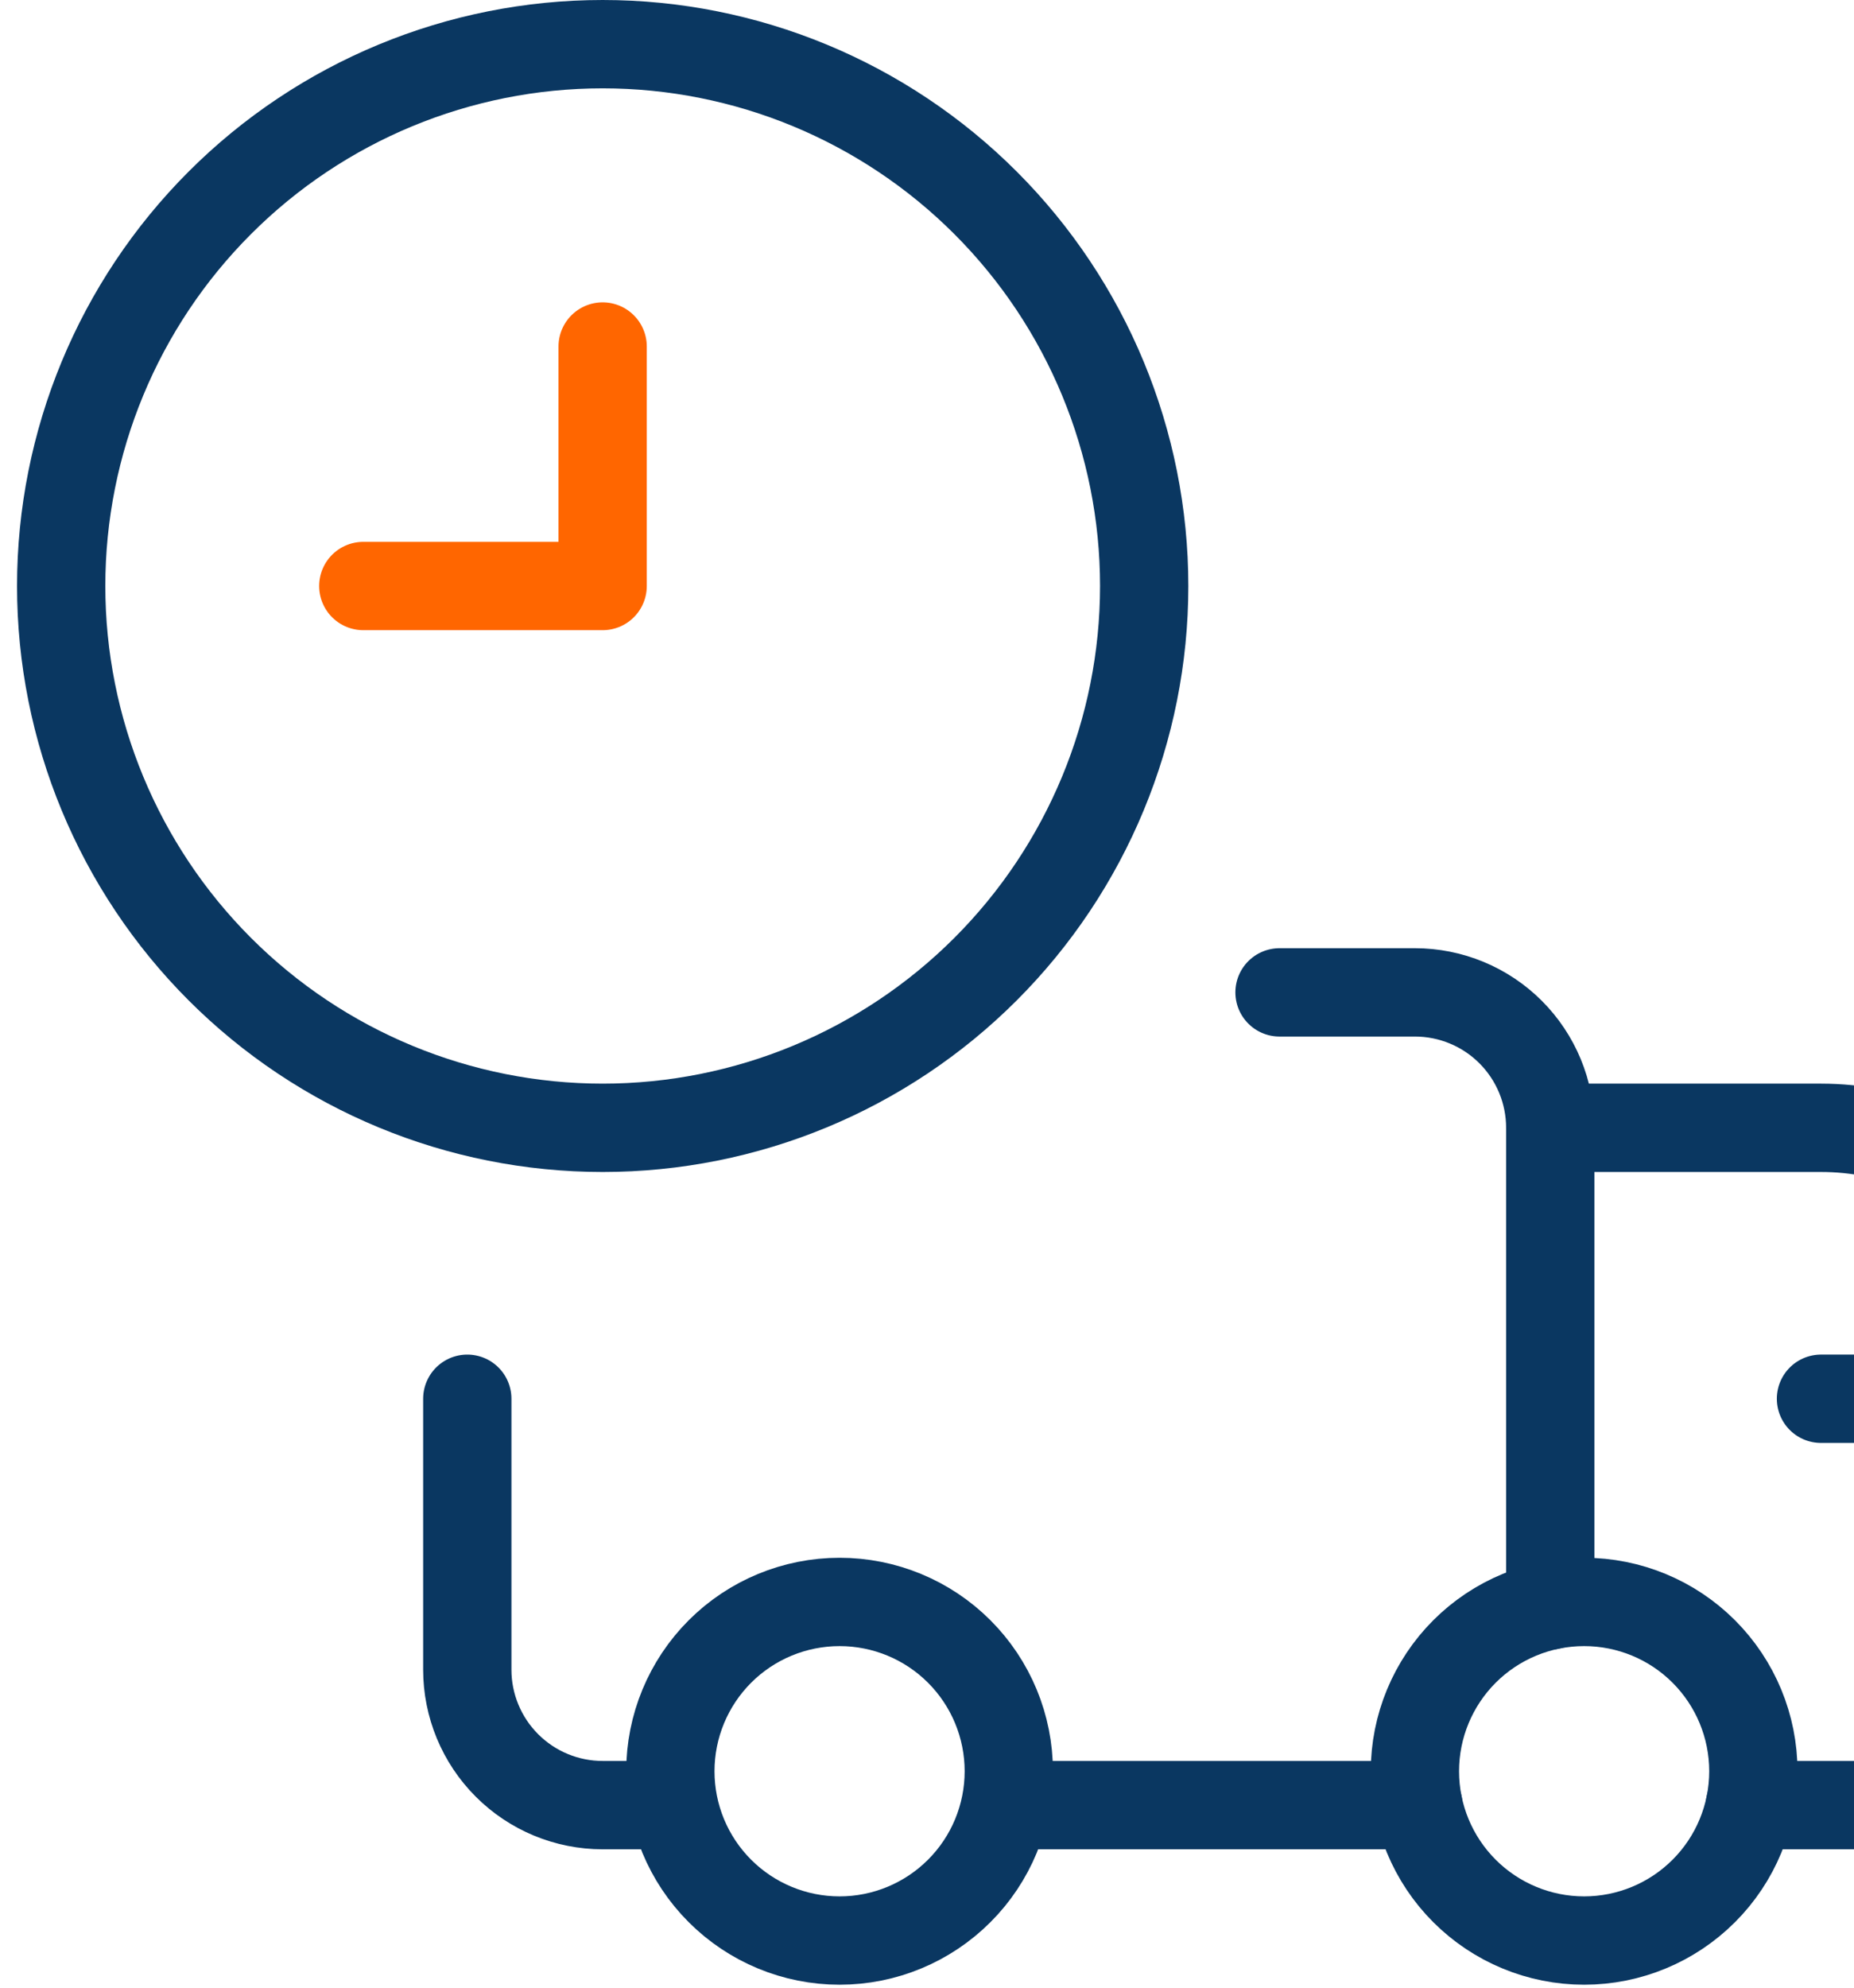
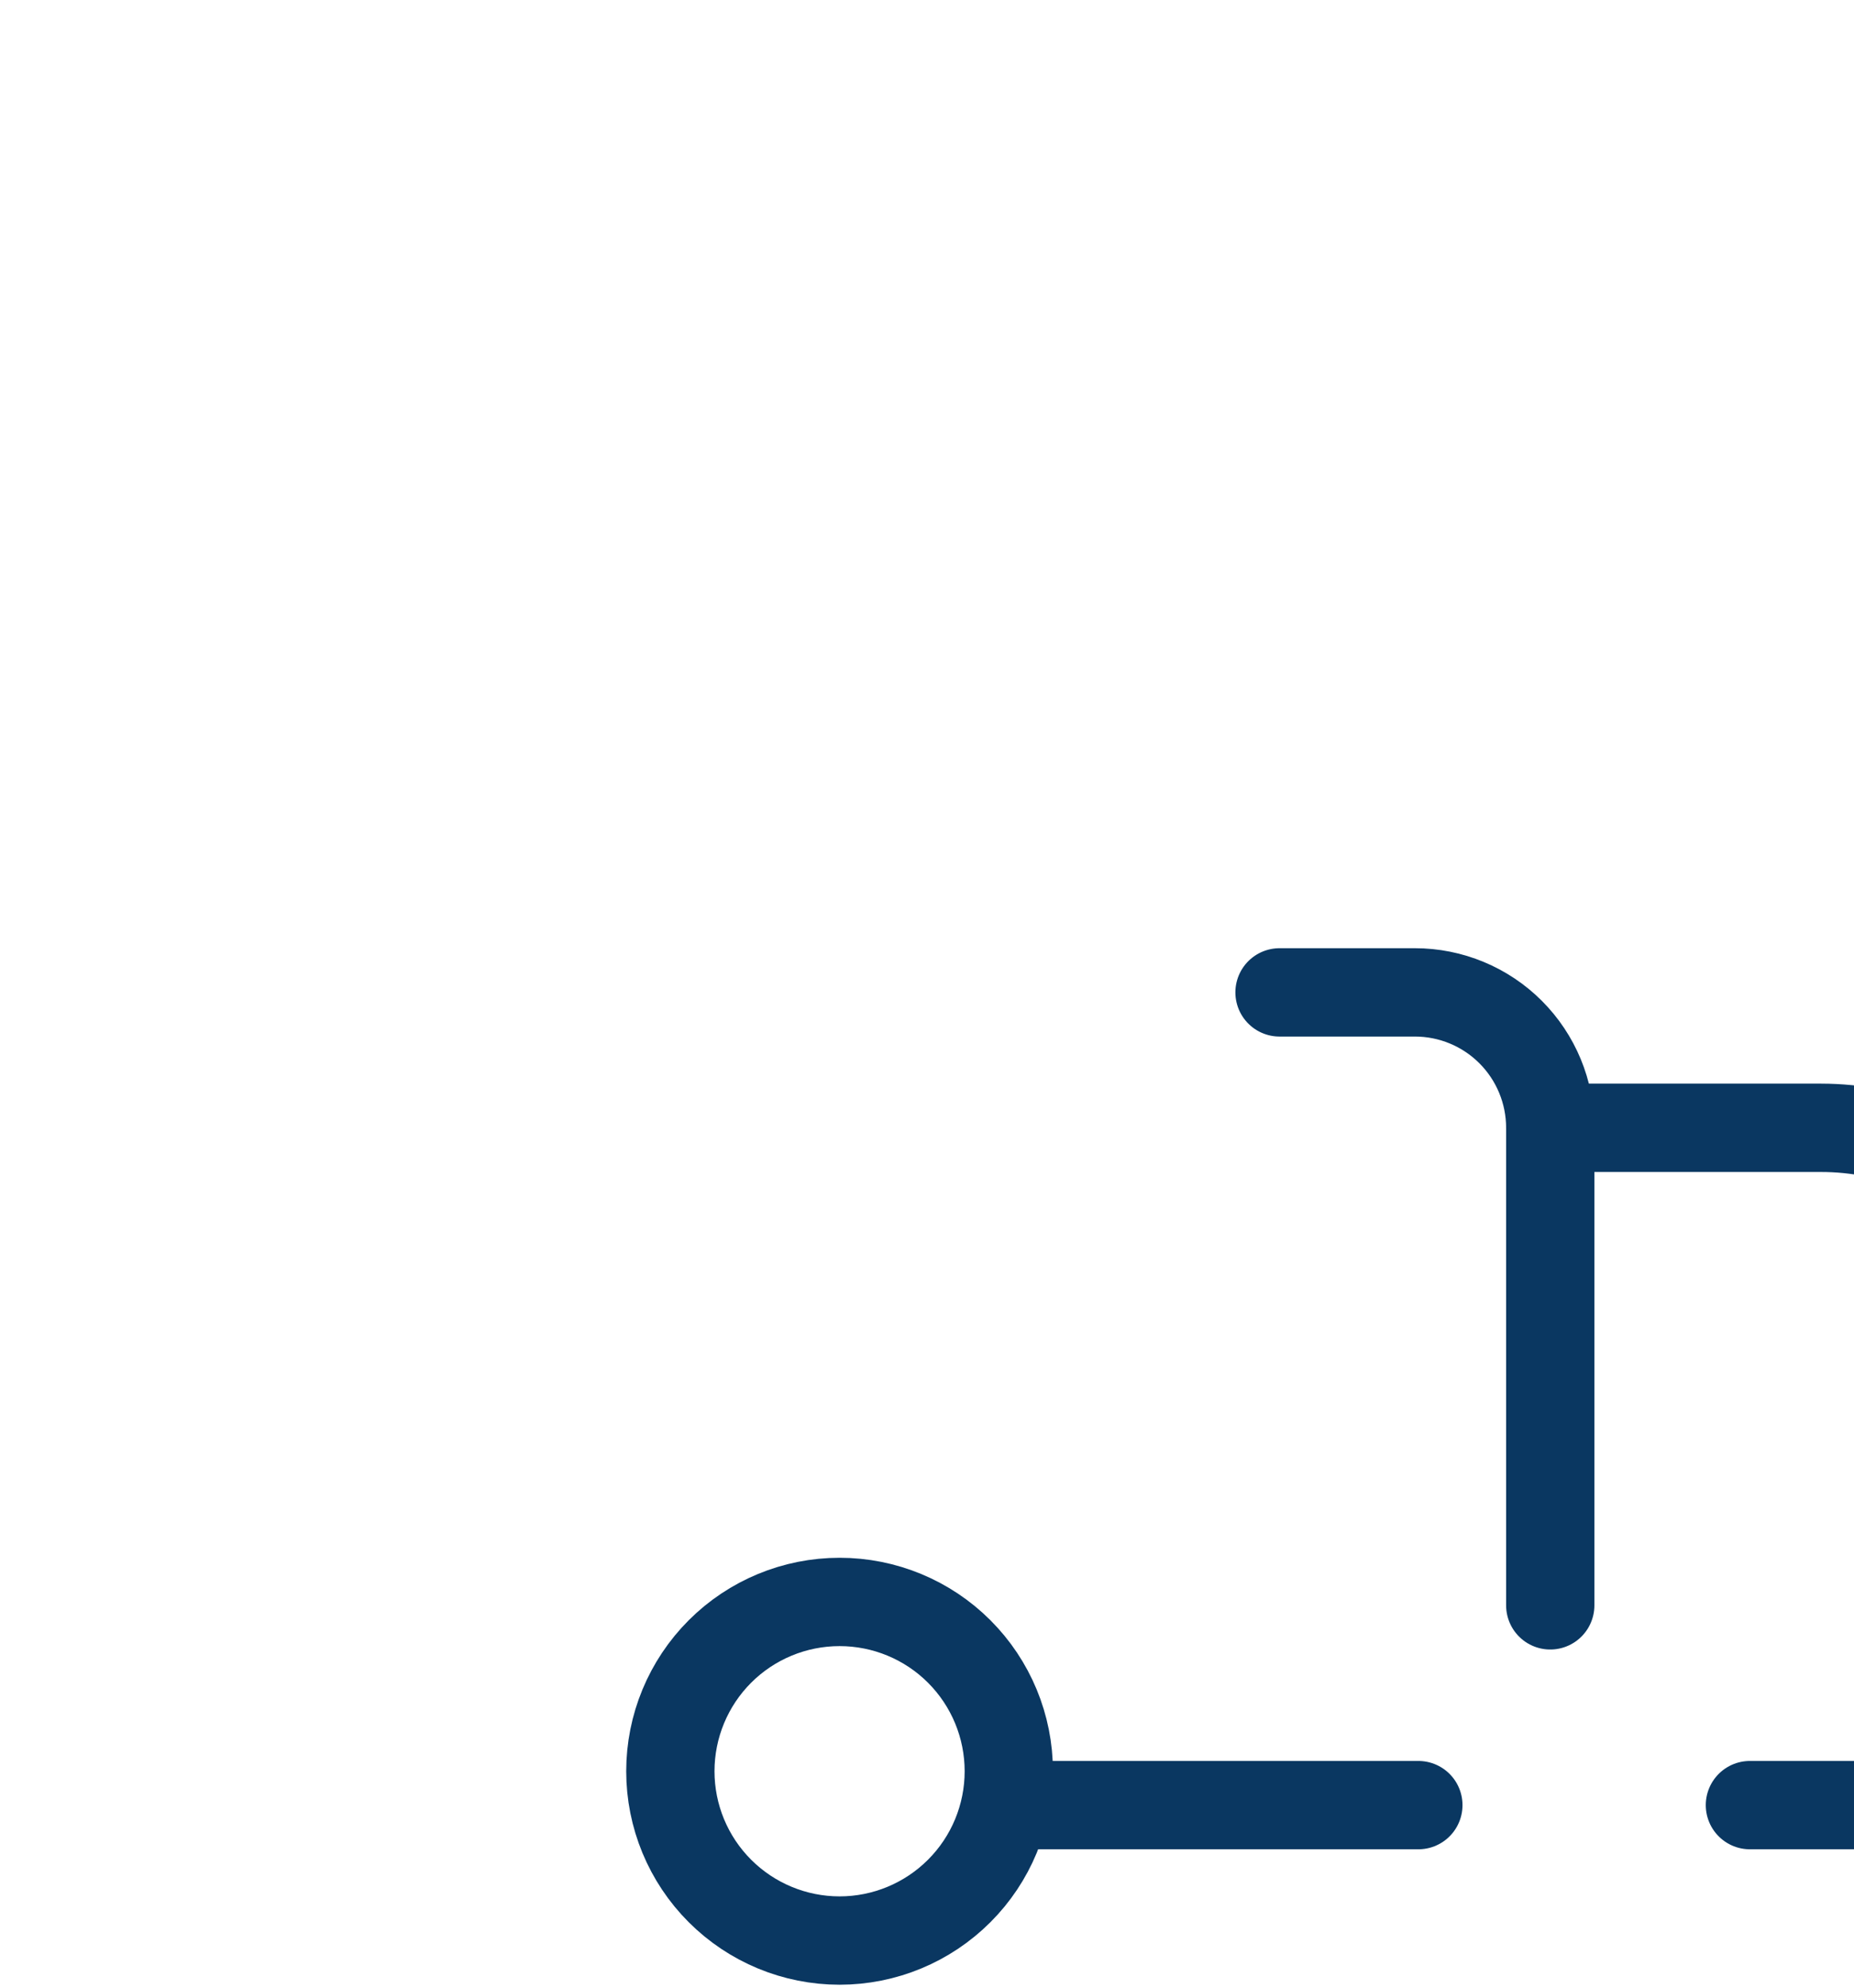
<svg xmlns="http://www.w3.org/2000/svg" width="42" height="45" viewBox="0 0 42 45" fill="none">
-   <path d="M32.053 40.1C32.053 41.117 32.457 42.092 33.176 42.81C33.895 43.529 34.87 43.933 35.887 43.933C36.903 43.933 37.878 43.529 38.597 42.81C39.316 42.092 39.72 41.117 39.72 40.1C39.72 39.083 39.316 38.108 38.597 37.389C37.878 36.67 36.903 36.267 35.887 36.267C34.87 36.267 33.895 36.67 33.176 37.389C32.457 38.108 32.053 39.083 32.053 40.1Z" stroke="#0A3761" stroke-width="2" stroke-linecap="round" stroke-linejoin="round" />
  <path d="M15.186 40.1C15.186 41.117 15.59 42.092 16.309 42.81C17.028 43.529 18.003 43.933 19.02 43.933C20.036 43.933 21.011 43.529 21.73 42.81C22.449 42.092 22.853 41.117 22.853 40.1C22.853 39.083 22.449 38.108 21.73 37.389C21.011 36.67 20.036 36.267 19.02 36.267C18.003 36.267 17.028 36.67 16.309 37.389C15.59 38.108 15.186 39.083 15.186 40.1Z" stroke="#0A3761" stroke-width="2" stroke-linecap="round" stroke-linejoin="round" />
  <path d="M32.131 40.867H22.853" stroke="#0A3761" stroke-width="2" stroke-linecap="round" stroke-linejoin="round" />
-   <path d="M1.386 13.267C1.386 16.52 2.679 19.64 4.979 21.94C7.279 24.241 10.4 25.533 13.653 25.533C16.906 25.533 20.026 24.241 22.327 21.94C24.627 19.64 25.92 16.52 25.92 13.267C25.92 10.013 24.627 6.893 22.327 4.593C20.026 2.292 16.906 1 13.653 1C10.4 1 7.279 2.292 4.979 4.593C2.679 6.893 1.386 10.013 1.386 13.267Z" stroke="#0A3761" stroke-width="2" stroke-linecap="round" stroke-linejoin="round" />
-   <path d="M8.23 13.267H13.652V7.845" stroke="#FF6600" stroke-width="2" stroke-linecap="round" stroke-linejoin="round" />
  <path d="M28.986 22.467H32.053C32.866 22.467 33.646 22.79 34.221 23.365C34.796 23.94 35.119 24.72 35.119 25.533V36.344" stroke="#0A3761" stroke-width="2" stroke-linecap="round" stroke-linejoin="round" />
-   <path d="M15.186 40.867H13.653C12.839 40.867 12.059 40.544 11.484 39.968C10.909 39.393 10.586 38.613 10.586 37.8V31.667" stroke="#0A3761" stroke-width="2" stroke-linecap="round" stroke-linejoin="round" />
  <path d="M35.12 25.533H41.253C42.88 25.533 44.44 26.18 45.59 27.33C46.74 28.48 47.386 30.04 47.386 31.667V37.8C47.386 38.613 47.063 39.393 46.488 39.968C45.913 40.544 45.133 40.867 44.32 40.867H39.642" stroke="#0A3761" stroke-width="2" stroke-linecap="round" stroke-linejoin="round" />
-   <path d="M47.386 31.667H41.252" stroke="#0A3761" stroke-width="2" stroke-linecap="round" stroke-linejoin="round" />
</svg>